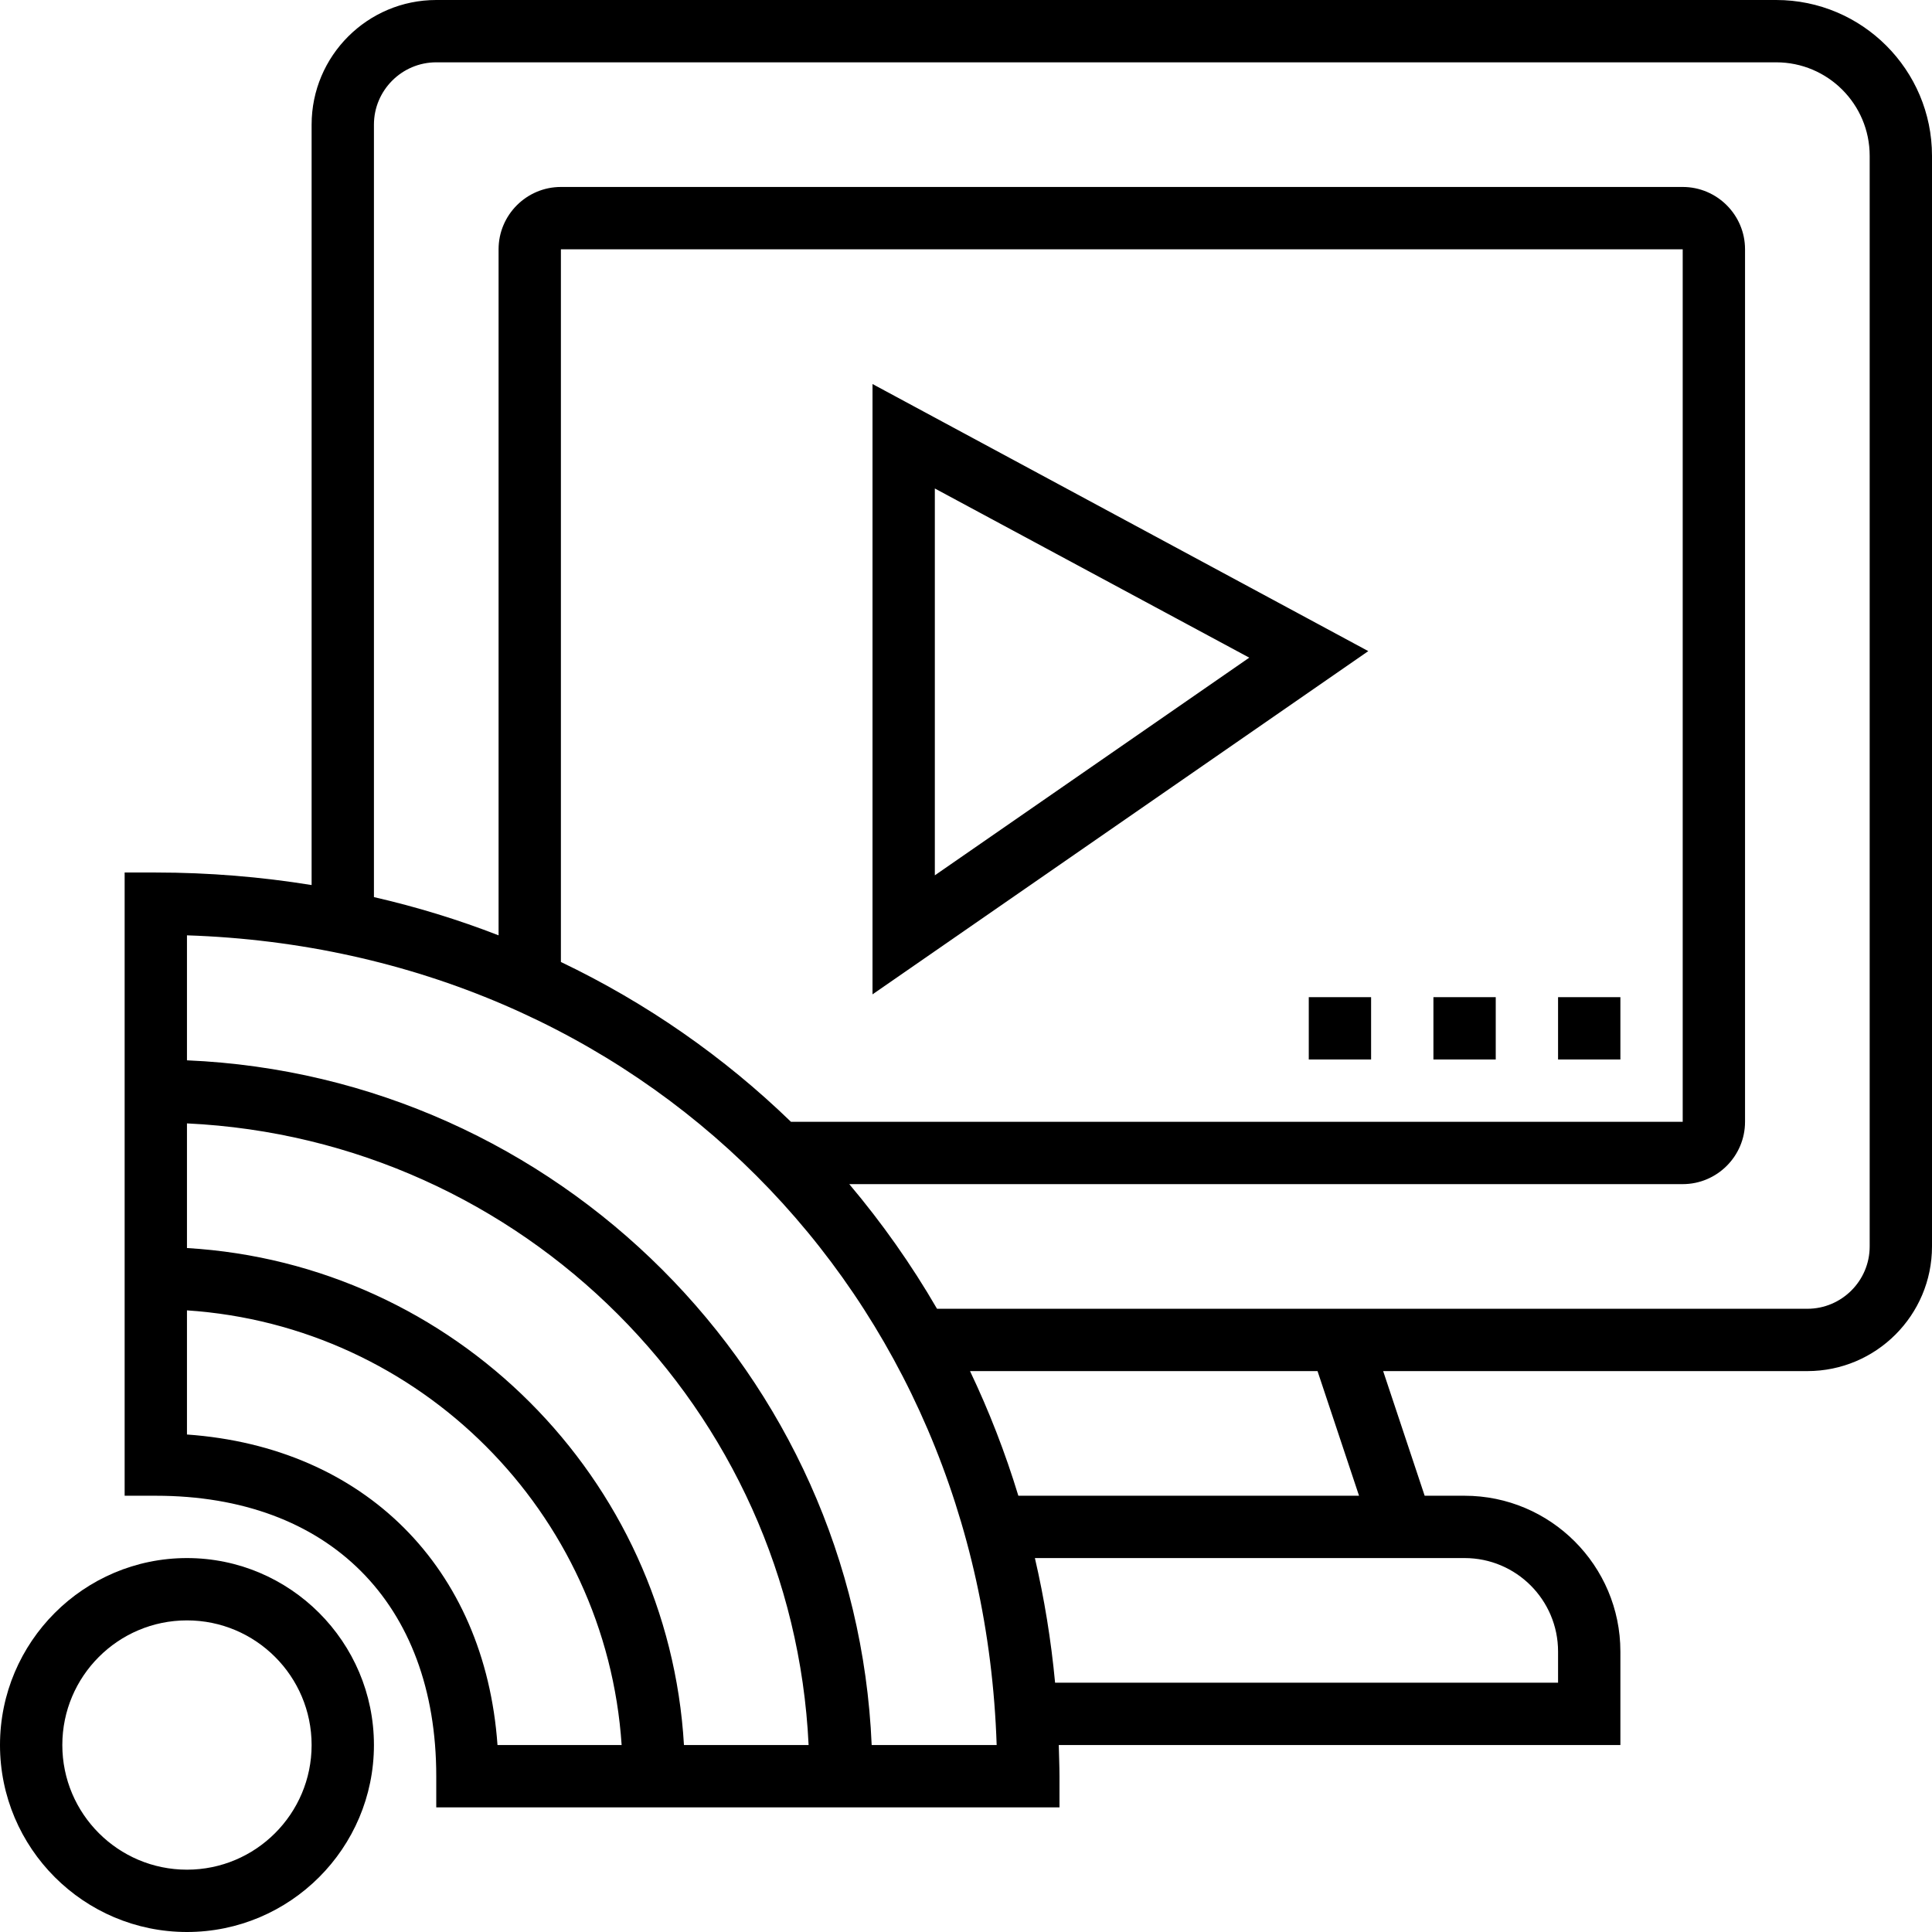
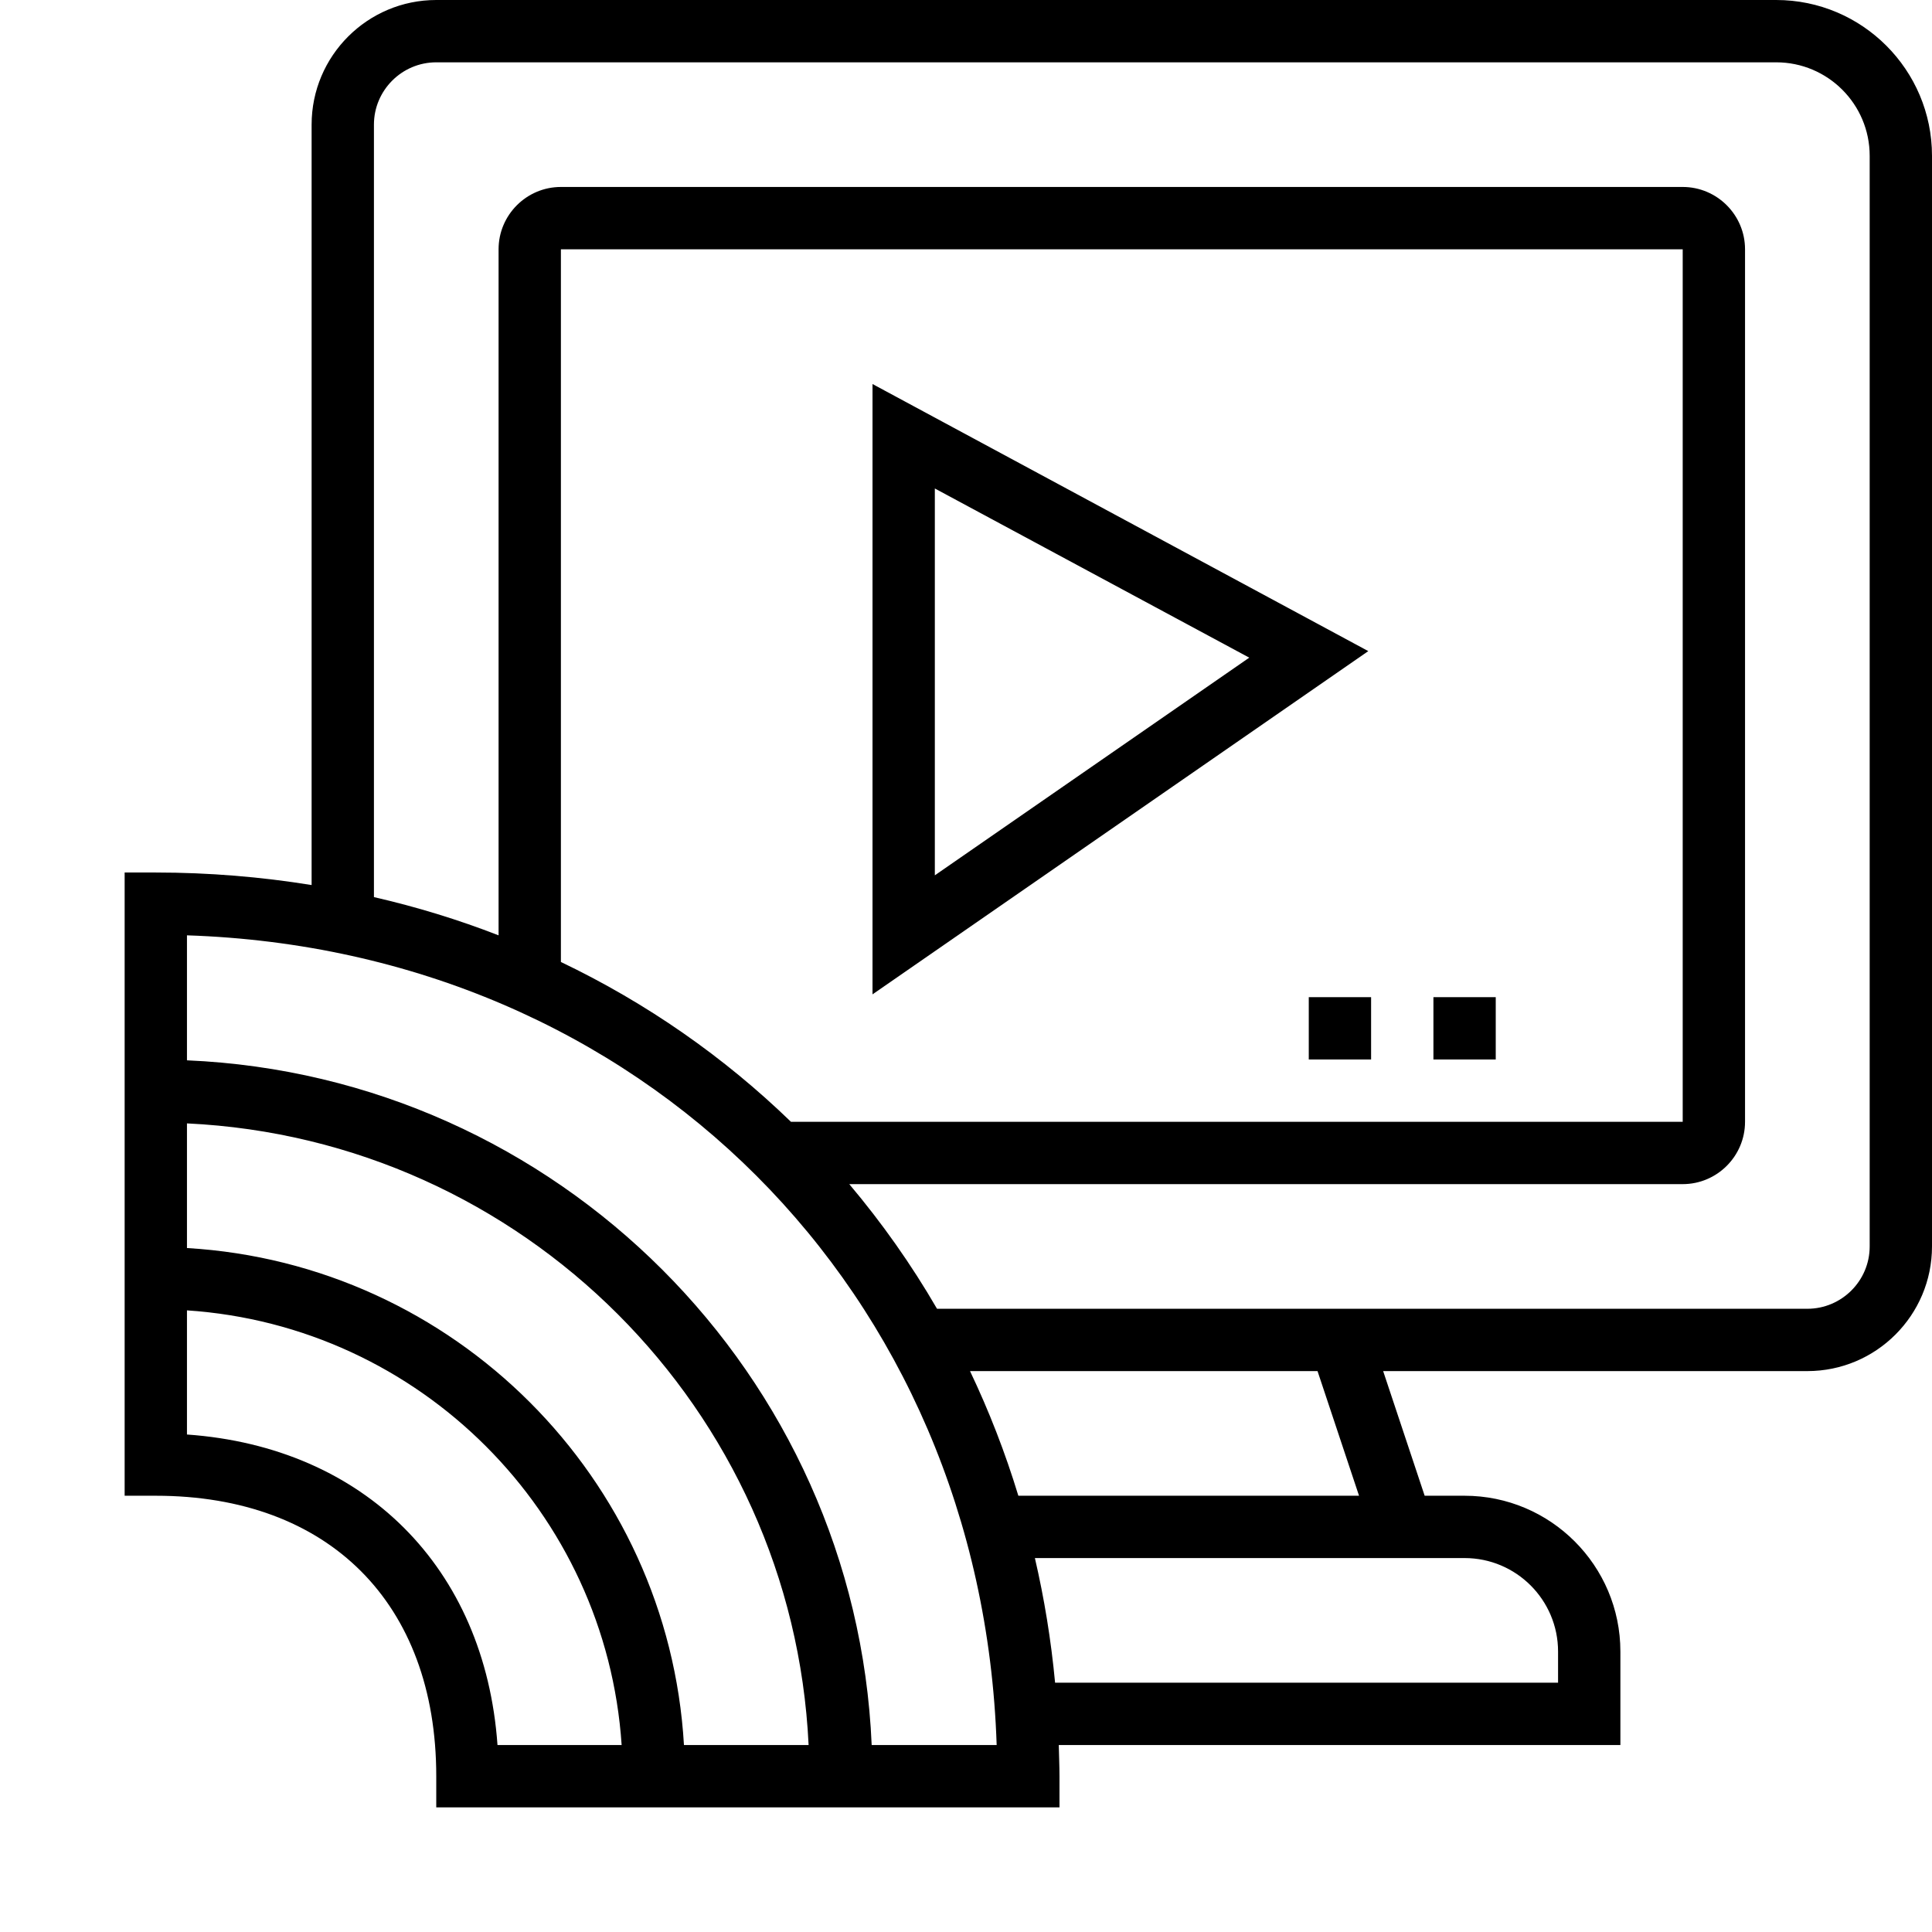
<svg xmlns="http://www.w3.org/2000/svg" height="62.0" preserveAspectRatio="xMidYMid meet" version="1.0" viewBox="0.0 0.0 62.0 62.0" width="62.0" zoomAndPan="magnify">
  <g id="change1_1">
-     <path d="M 6 60 C 3.793 60 2 58.207 2 56 C 2 53.793 3.793 52 6 52 C 8.207 52 10 53.793 10 56 C 10 58.207 8.207 60 6 60 Z M 6 50 C 2.691 50 0 52.691 0 56 C 0 59.309 2.691 62 6 62 C 9.309 62 12 59.309 12 56 C 12 52.691 9.309 50 6 50" fill="inherit" />
    <path d="M 60 40 C 60 41.102 59.102 42 58 42 L 30.07 42 C 29.246 40.578 28.301 39.242 27.254 38 L 54 38 C 55.102 38 56 37.102 56 36 L 56 8 C 56 6.898 55.102 6 54 6 L 18 6 C 16.898 6 16 6.898 16 8 L 16 30.016 C 14.715 29.516 13.379 29.105 12 28.789 L 12 4 C 12 2.898 12.898 2 14 2 L 57 2 C 58.656 2 60 3.344 60 5 Z M 43.613 48 L 32.68 48 C 32.258 46.613 31.738 45.277 31.129 44 L 42.281 44 Z M 50 53 L 50 54 L 33.859 54 C 33.73 52.629 33.512 51.297 33.211 50 L 47 50 C 48.656 50 50 51.344 50 53 Z M 25.383 36 C 23.238 33.922 20.754 32.188 18 30.871 L 18 8 L 54 8 L 54 36 Z M 27.973 56 C 27.465 44.113 17.891 34.535 6 34.027 L 6 30.016 C 20.559 30.496 31.504 41.441 31.984 56 Z M 6 46.035 L 6 42.051 C 13.473 42.547 19.453 48.527 19.949 56 L 15.965 56 C 15.562 50.305 11.695 46.438 6 46.035 Z M 6 36.051 C 16.781 36.562 25.438 45.219 25.949 56 L 21.949 56 C 21.449 47.426 14.574 40.555 6 40.051 Z M 57 0 L 14 0 C 11.793 0 10 1.793 10 4 L 10 28.402 C 8.383 28.141 6.715 28 5 28 L 4 28 L 4 48 L 5 48 C 10.551 48 14 51.449 14 57 L 14 58 L 34 58 L 34 57 C 34 56.664 33.984 56.332 33.977 56 L 52 56 L 52 53 C 52 50.242 49.758 48 47 48 L 45.719 48 L 44.387 44 L 58 44 C 60.207 44 62 42.207 62 40 L 62 5 C 62 2.242 59.758 0 57 0" fill="inherit" />
-     <path d="M 50 34 L 52 34 L 52 32 L 50 32 L 50 34" fill="inherit" />
    <path d="M 46 34 L 48 34 L 48 32 L 46 32 L 46 34" fill="inherit" />
    <path d="M 42 34 L 44 34 L 44 32 L 42 32 L 42 34" fill="inherit" />
    <path d="M 30 15.676 L 40.09 21.105 L 30 28.09 Z M 28 12.324 L 28 31.91 L 43.91 20.895 L 28 12.324" fill="inherit" />
  </g>
</svg>